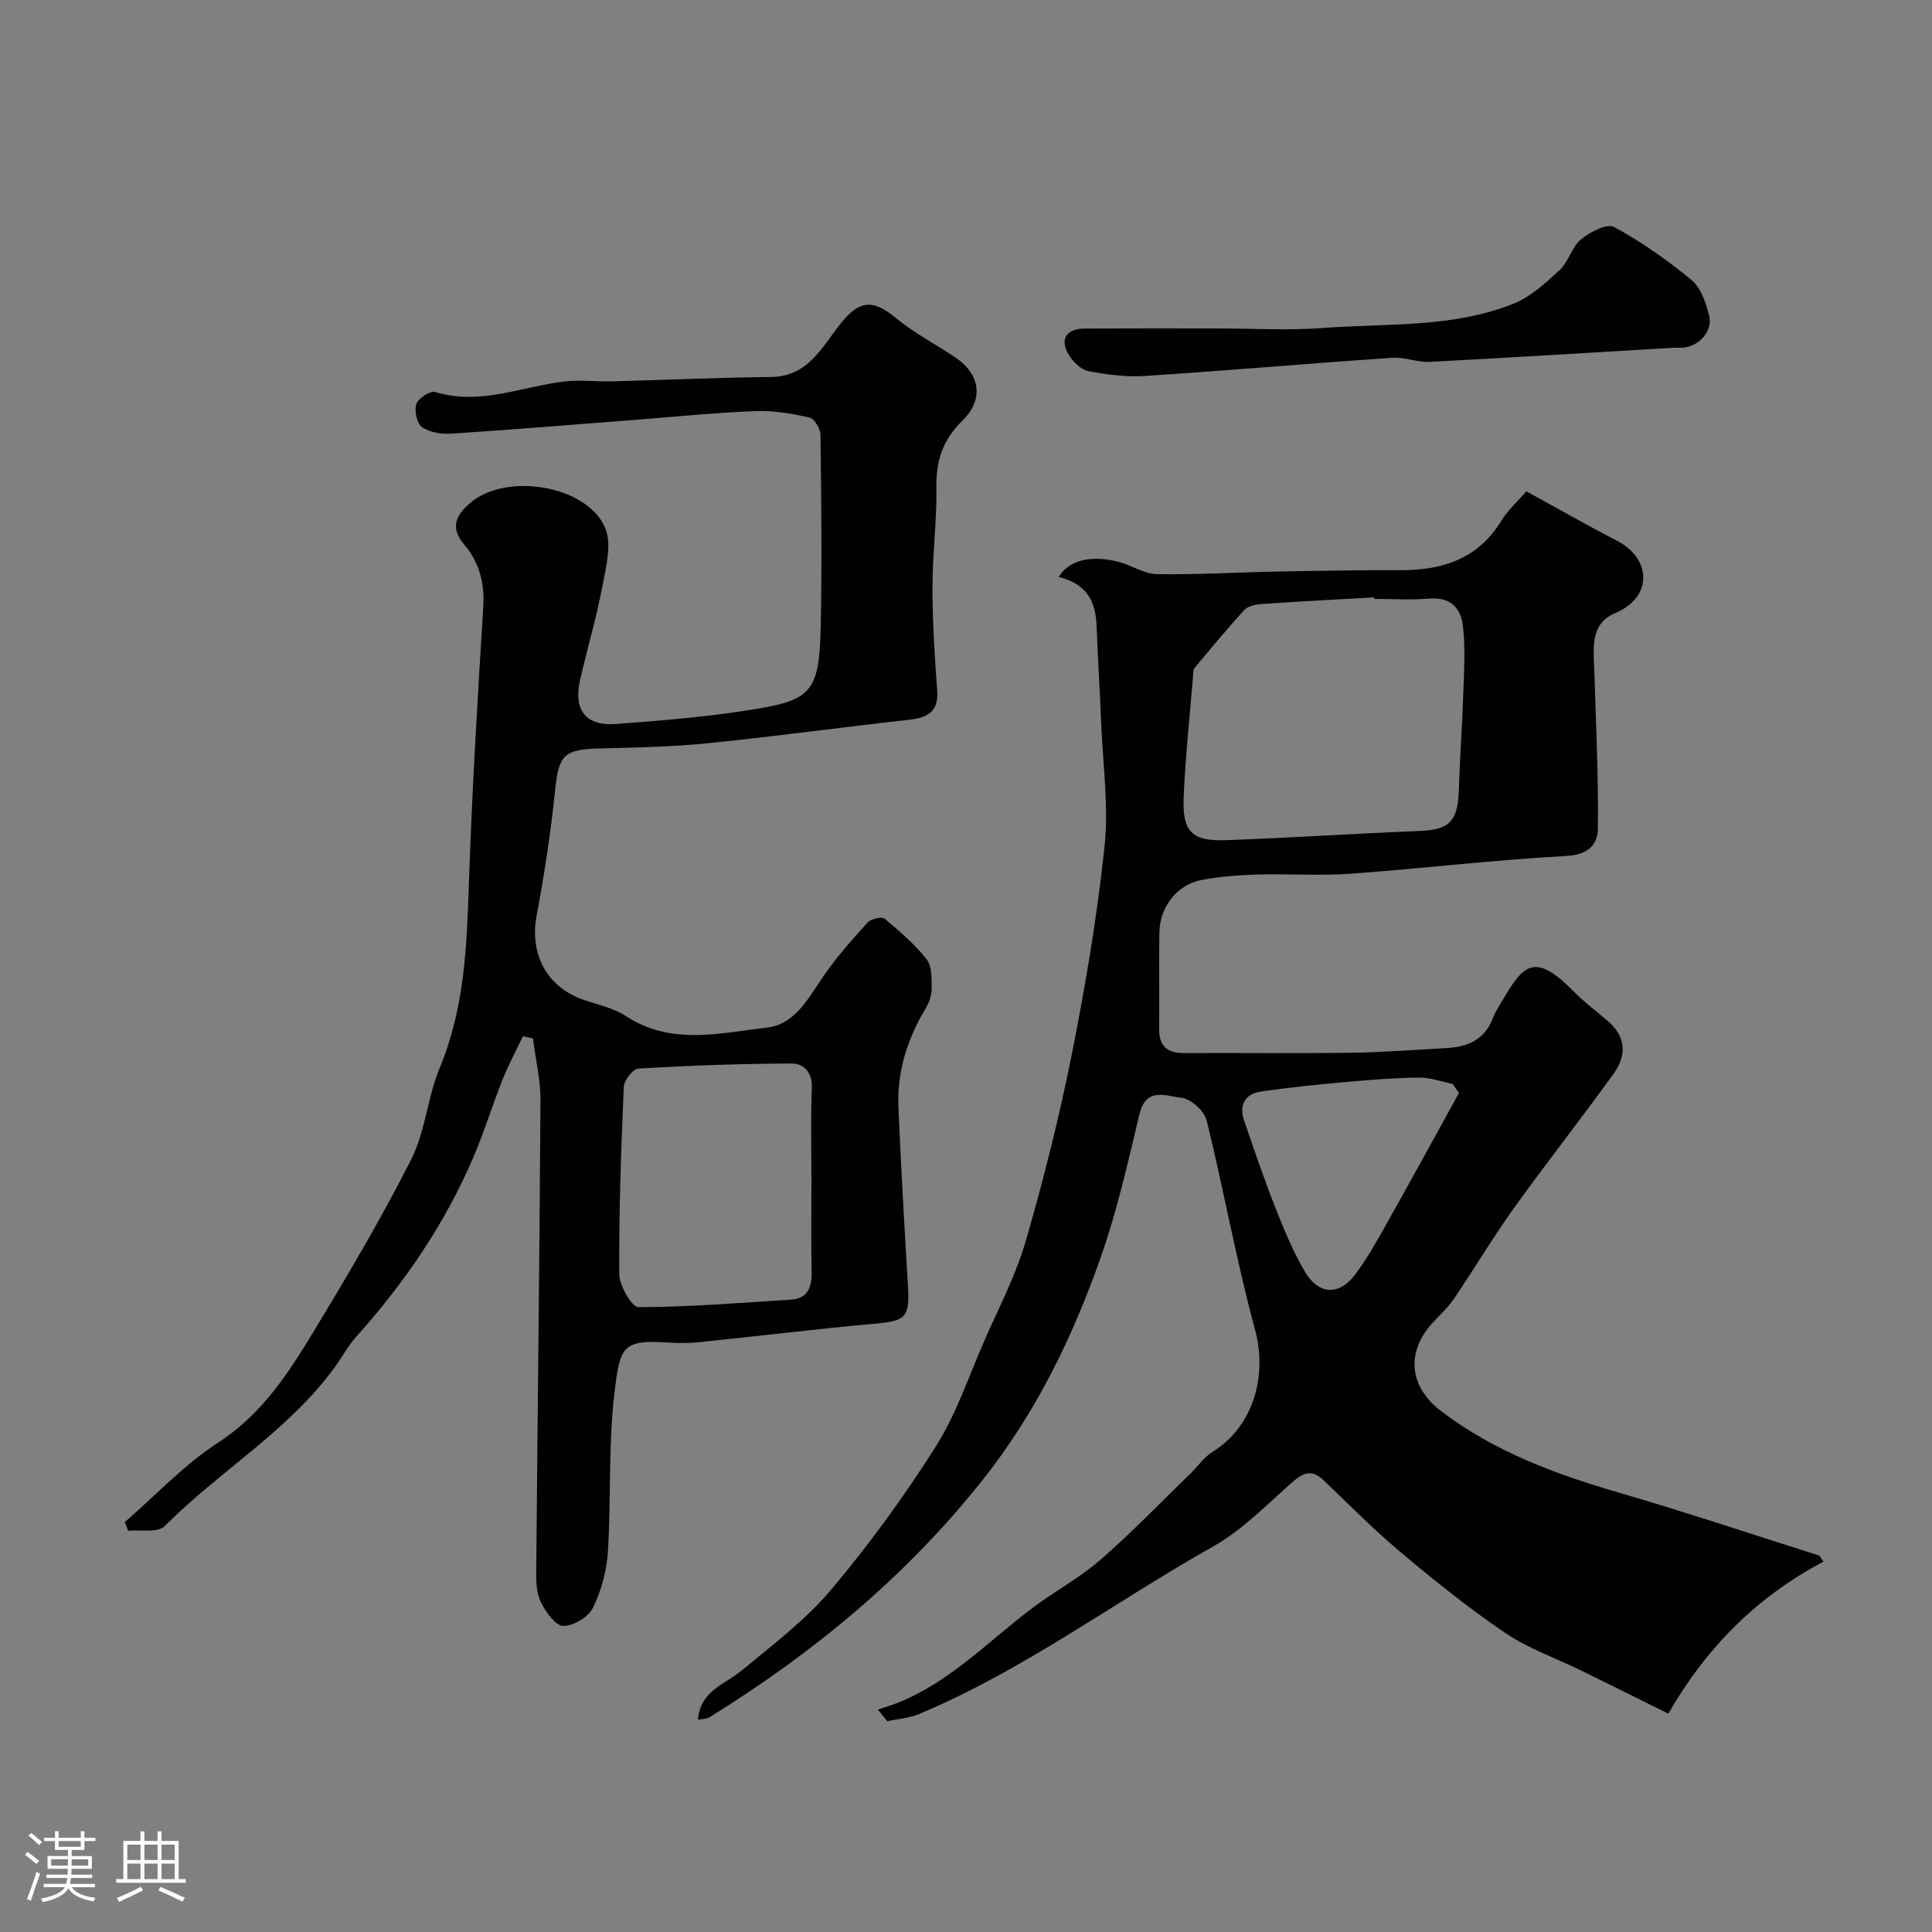
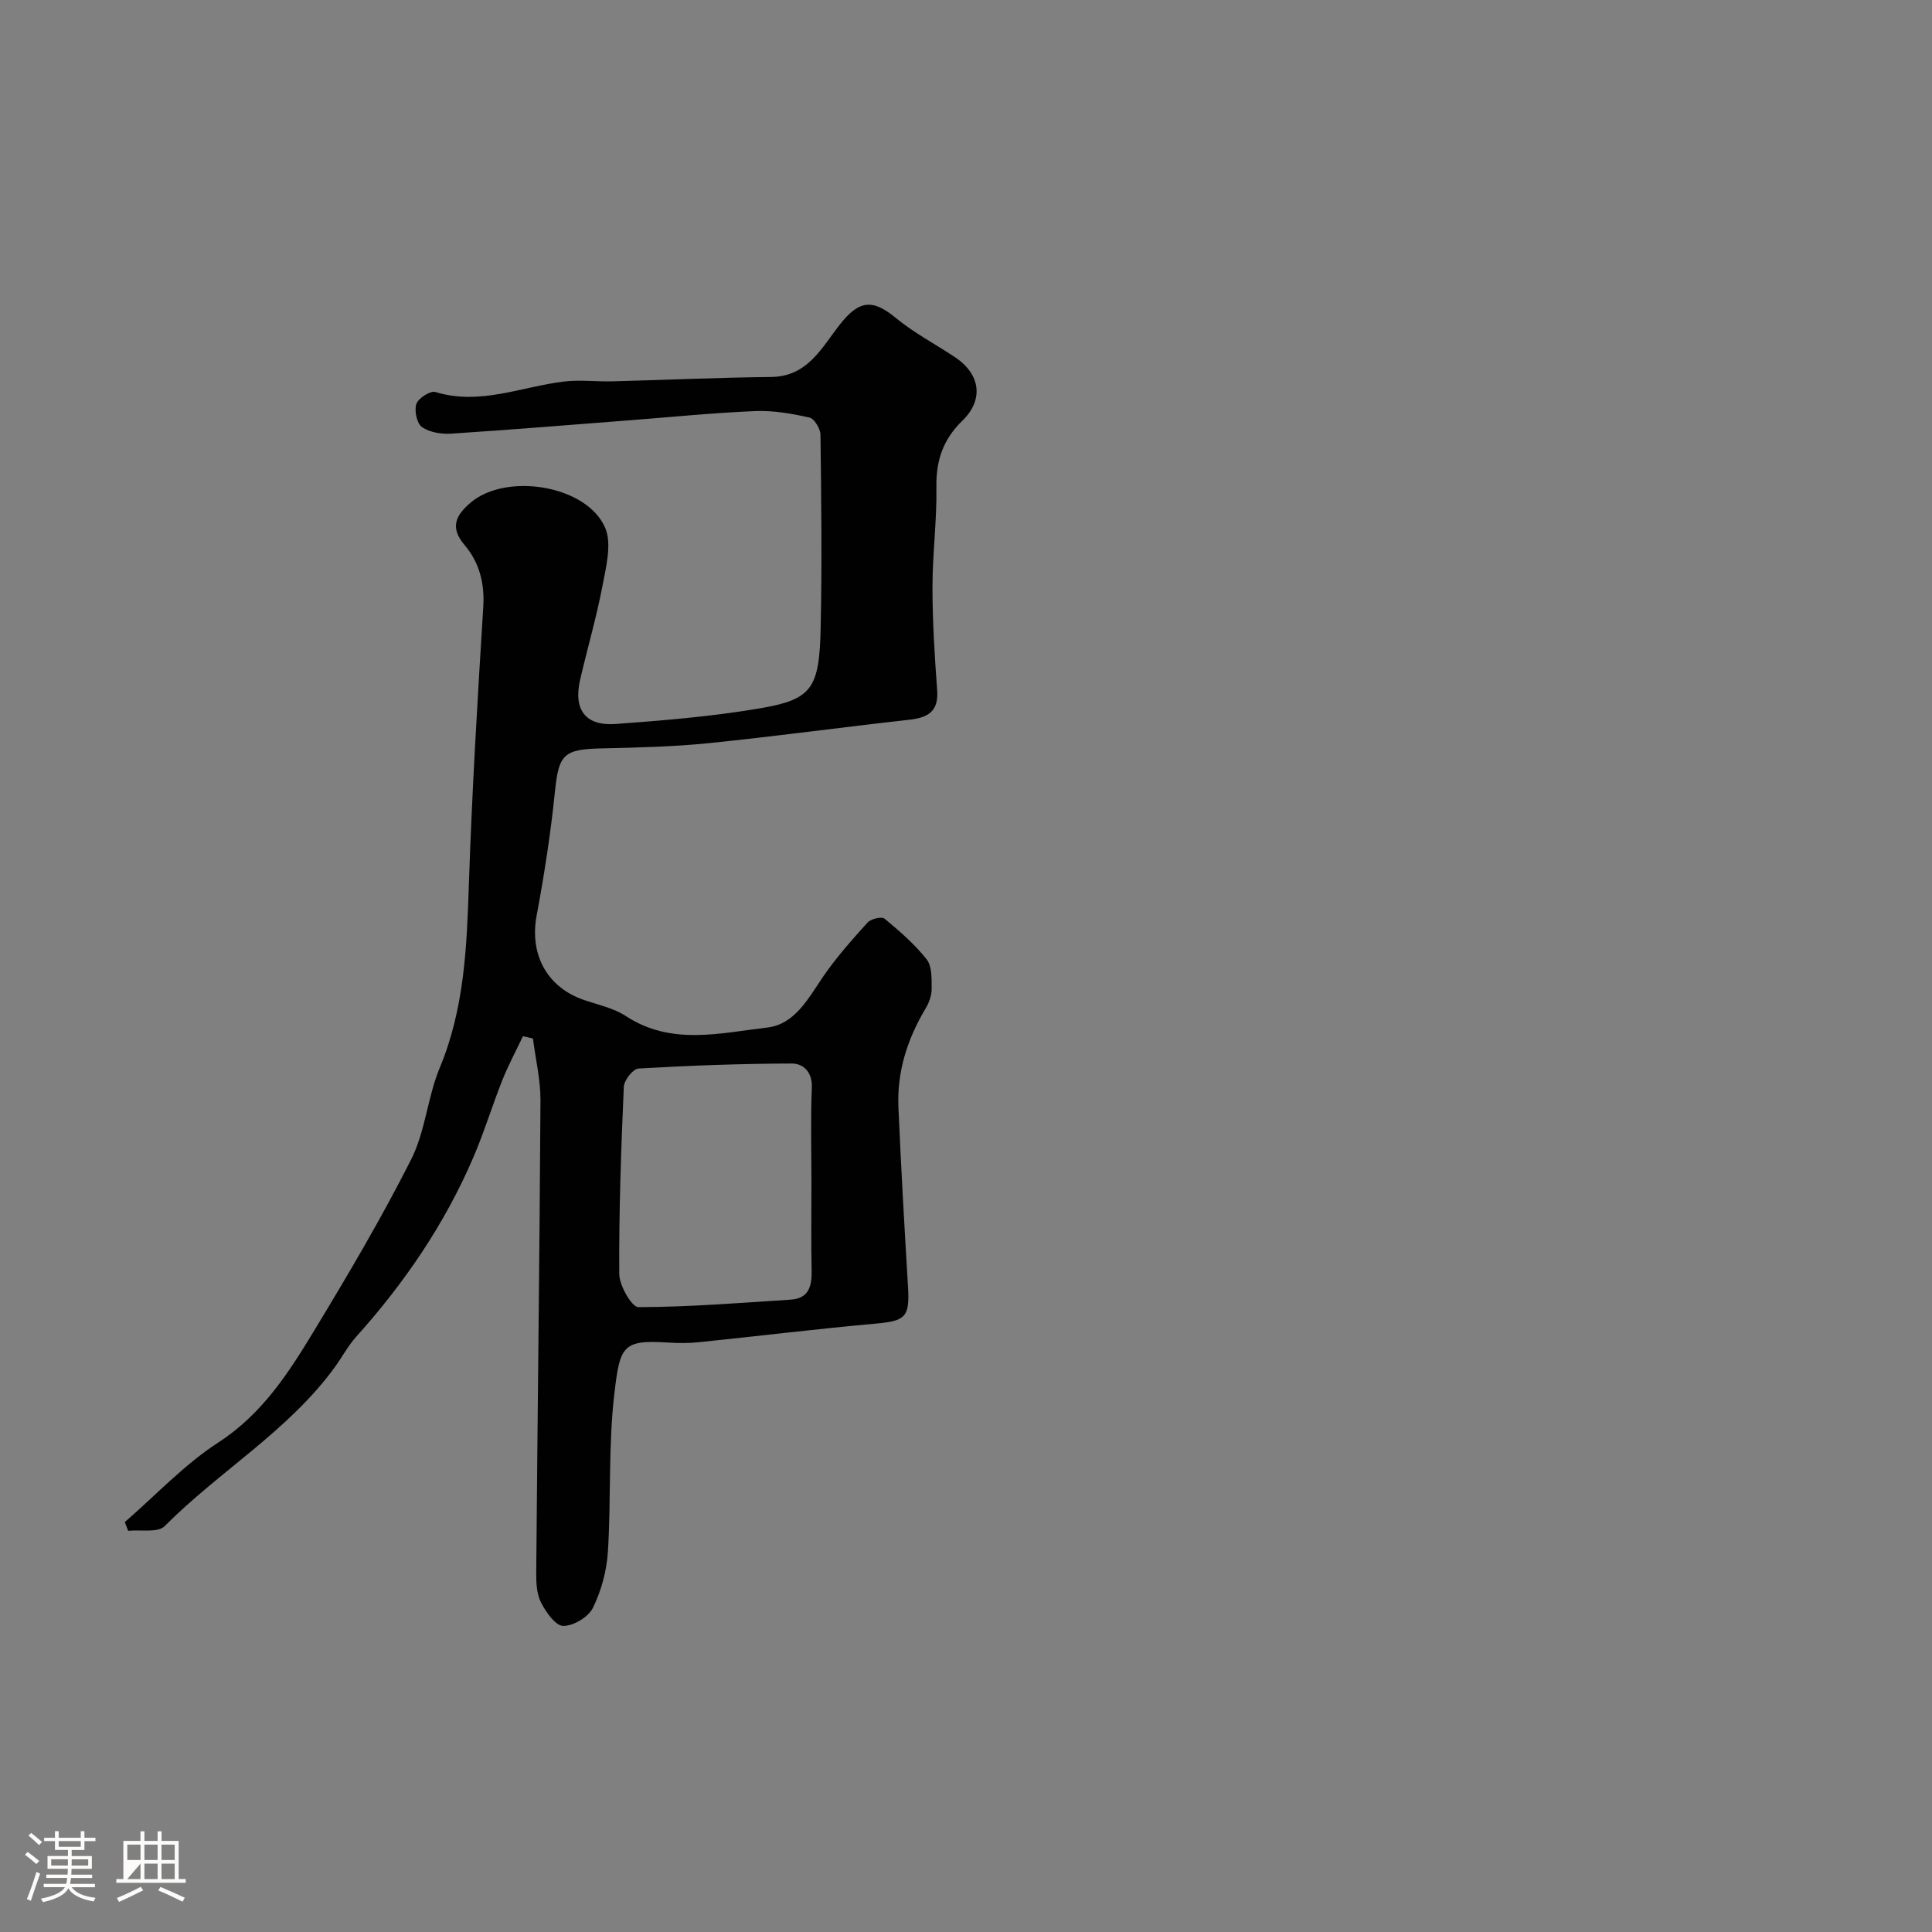
<svg xmlns="http://www.w3.org/2000/svg" enable-background="new 0 0 400 400" viewBox="0 0 400 400">
  <rect x="0" y="0" width="400" height="400" fill="#808080" stroke="none" />
  <path d="m5.17 384 .55-.58c.85.61 1.65 1.24 2.4 1.87l-.59.64c-.83-.73-1.62-1.38-2.36-1.93m1.22 9.53-.82-.34c.71-1.76 1.37-3.64 1.98-5.63.24.13.5.25.76.36-.6 1.67-1.24 3.54-1.92 5.61m-.5-13.5.57-.54c.56.44 1.31 1.06 2.26 1.87l-.64.64c-.68-.66-1.41-1.32-2.19-1.97m3.25.46h2.24v-1.36h.77v1.36h4.57v-1.36h.76v1.36h2.28v.69h-2.28v1.84h-2.64v1.26h4.18v2.64h-4.21c0 .45-.02.86-.05 1.21h4.32v.69h-4.38c-.04.34-.1.75-.19 1.22h5.15v.69h-4.82c.87 1.19 2.51 1.92 4.93 2.19-.17.31-.3.57-.37.76-2.77-.49-4.52-1.41-5.26-2.76-.56 1.26-2.3 2.23-5.24 2.9-.12-.24-.26-.48-.43-.72 2.73-.55 4.38-1.34 4.96-2.38h-4.38v-.69h4.65c.1-.38.17-.79.21-1.22h-4.32v-.69h4.4c.03-.34.05-.75.05-1.21h-4.2v-2.64h4.23v-1.26h-2.69v-1.84h-2.24zm1.46 4.46v1.29h3.45c.01-.4.02-.57.01-.53v-.32-.45h-3.46zm1.55-2.59h4.57v-1.19h-4.57zm6.11 2.59h-3.42v.77c-.01.19-.01.37-.02.53h3.44v-1.29z" fill="#fcfbfa" />
-   <path d="m32.63 379.16h.82v1.98h3.54v7.89h1.46v.78h-14.37v-.78h1.46v-7.89h3.54v-1.98h.82v1.98h2.73zm-3.49 11.48.5.73c-1.61.82-3.28 1.63-5 2.41-.13-.27-.28-.55-.44-.82 1.75-.72 3.4-1.49 4.94-2.32m-2.78-5.55h2.73v-3.18h-2.73zm0 3.95h2.73v-3.2h-2.73zm3.54-3.95h2.73v-3.18h-2.73zm0 3.95h2.73v-3.2h-2.73zm7.89 4.68c-1.84-.92-3.51-1.7-5.02-2.32l.45-.73c1.89.8 3.57 1.55 5.04 2.23zm-1.62-11.81h-2.73v3.18h2.73zm-2.73 7.13h2.73v-3.2h-2.73z" fill="#fcfbfa" />
+   <path d="m32.63 379.16h.82v1.98h3.54v7.89h1.46v.78h-14.37v-.78h1.46v-7.89h3.54v-1.98h.82v1.98h2.73zm-3.49 11.48.5.73c-1.61.82-3.28 1.63-5 2.41-.13-.27-.28-.55-.44-.82 1.75-.72 3.4-1.49 4.94-2.32m-2.78-5.55h2.73v-3.18h-2.73zm0 3.95h2.73v-3.2zm3.54-3.95h2.73v-3.18h-2.73zm0 3.95h2.73v-3.2h-2.73zm7.89 4.68c-1.84-.92-3.51-1.7-5.02-2.32l.45-.73c1.89.8 3.57 1.55 5.04 2.23zm-1.62-11.81h-2.73v3.18h2.73zm-2.73 7.13h2.73v-3.2h-2.73z" fill="#fcfbfa" />
  <g fill="#010102">
-     <path d="m377.54 323.31c-13.65 7.21-24.11 17.57-32.13 31.48-6.24-3.09-12.15-6.04-18.08-8.94-5.24-2.57-10.9-4.52-15.68-7.76-7.56-5.12-14.72-10.9-21.72-16.77-5.57-4.67-10.69-9.89-15.96-14.91-2.36-2.25-4.14-1.52-6.38.44-5.3 4.65-10.34 9.91-16.39 13.31-20.38 11.46-39.22 25.63-60.93 34.72-2.04.85-4.37 1-6.56 1.48-.65-.8-1.31-1.6-1.96-2.4 1.4-.48 2.82-.89 4.19-1.44 10.7-4.3 18.58-12.59 27.52-19.39 4.67-3.55 9.96-6.36 14.37-10.19 6.49-5.63 12.45-11.86 18.63-17.85 1.55-1.51 2.84-3.42 4.63-4.53 8.4-5.21 11.37-15.69 8.73-25.38-3.89-14.26-6.45-28.87-10-43.23-.48-1.95-3.26-4.45-5.2-4.66-3-.32-7.34-2.38-8.7 3.36-2.38 9.96-4.63 20.01-8.02 29.64-5.83 16.58-13.38 32.19-24.54 46.23-15.87 19.96-35.01 35.73-56.48 49.03-.61.38-1.5.32-2.37.49.47-5.99 5.55-7.28 9.05-10.18 6.39-5.3 13.17-10.4 18.48-16.69 7.88-9.34 15.13-19.31 21.67-29.63 4.27-6.75 6.86-14.57 10.09-21.96 2.97-6.8 6.48-13.46 8.54-20.54 3.71-12.78 6.97-25.73 9.57-38.79 2.83-14.24 5.26-28.62 6.78-43.05.88-8.3-.35-16.84-.69-25.26-.27-6.77-.71-13.53-.96-20.3-.21-5.75-2.51-8.85-7.84-10.19 2.04-3.44 6.68-4.65 12.52-3.08 2.65.72 5.21 2.46 7.83 2.5 8.3.13 16.61-.38 24.91-.54 8.48-.16 16.96-.3 25.44-.28 8.71.03 16.09-2.29 20.93-10.23 1.37-2.24 3.43-4.06 5.19-6.1 6.7 3.67 12.65 7.08 18.74 10.22 7.24 3.74 7.39 11.72-.23 14.94-5.58 2.35-4.57 7.37-4.39 13.44.31 10.43.82 20.87.68 31.3-.04 3.23-2 5.35-6.42 5.59-14.93.81-29.8 2.6-44.71 3.68-6.47.47-12.99-.01-19.49.17-3.76.11-7.56.42-11.26 1.09-5.16.93-8.8 5.49-8.9 10.89-.12 6.66.02 13.33-.05 19.99-.04 3.62 1.74 5.02 5.22 5 11.5-.06 23 .09 34.49-.07 6.6-.09 13.2-.61 19.8-.97 4.32-.23 7.85-1.7 9.54-6.1.41-1.06 1-2.07 1.59-3.05 4.64-7.84 6.75-11.14 15.18-2.58 2.19 2.22 4.7 4.11 7.08 6.14 3.81 3.25 3.89 7.16 1.21 10.88-6.78 9.41-13.97 18.52-20.73 27.95-4.36 6.08-8.19 12.55-12.4 18.75-1.29 1.89-3.08 3.44-4.61 5.17-5.4 6.14-4.42 13.11 2.01 18.01 11.09 8.45 23.79 13.08 36.99 16.93 13.85 4.04 27.53 8.62 41.29 12.97.28.41.58.83.89 1.25zm-93.04-199.31c-.01-.11-.01-.21-.02-.32-7.75.44-15.49.84-23.23 1.37-1.25.09-2.85.4-3.61 1.23-3.6 3.91-6.97 8.02-10.38 12.1-.27.32-.2.96-.24 1.45-.68 8.35-1.58 16.69-1.95 25.05-.32 7.35 1.64 9.33 8.82 9.07 13.35-.49 26.69-1.37 40.04-1.91 6.12-.25 7.89-1.97 8.1-8.35.23-7.11.75-14.22.98-21.33.14-4.33.38-8.73-.16-13-.45-3.53-2.65-5.79-6.87-5.43-3.81.32-7.66.07-11.48.07zm17.57 102.28c-.45-.62-.89-1.25-1.34-1.87-2.32-.47-4.64-1.34-6.95-1.31-5.1.06-10.2.47-15.28.93-5.85.53-11.71 1.11-17.52 1.99-3.43.52-4.45 2.97-3.35 6.15 2.07 5.99 4.1 11.99 6.43 17.88 1.78 4.52 3.65 9.07 6.1 13.23 2.87 4.88 7.15 5 10.49.5 2.42-3.26 4.43-6.84 6.42-10.39 5.06-9 10.01-18.07 15-27.11z" />
    <path d="m25.84 315.13c6.42-5.57 12.33-11.93 19.39-16.5 9.11-5.91 14.57-14.47 19.88-23.24 7.01-11.58 13.92-23.27 20.02-35.35 2.95-5.83 3.38-12.89 5.92-18.98 5.12-12.29 5.6-25.11 6.03-38.11.64-19.14 1.8-38.27 2.98-57.39.3-4.9-.87-9.19-3.9-12.75-3.12-3.66-1.7-6.18 1.21-8.69 7.37-6.36 24.1-3.69 27.91 5.13 1.44 3.33.21 8.06-.54 12.02-1.24 6.54-3.13 12.96-4.63 19.45-1.43 6.22 1.08 9.64 7.41 9.17 9.97-.73 19.99-1.56 29.83-3.24 10.78-1.84 12.29-4.09 12.56-16.67.29-13.32.13-26.66-.04-39.98-.02-1.24-1.27-3.32-2.28-3.55-3.66-.82-7.47-1.49-11.2-1.34-8.54.35-17.06 1.21-25.59 1.87-12.45.96-24.9 1.99-37.37 2.8-2.03.13-4.48-.25-6.06-1.36-1.07-.74-1.63-3.4-1.17-4.78.41-1.19 2.89-2.8 3.93-2.48 9.25 2.83 17.81-1.11 26.66-2.17 3.31-.39 6.71.05 10.07-.04 10.92-.28 21.84-.79 32.77-.9 7.59-.08 10.48-6.05 14.22-10.82 4-5.1 6.78-5.39 11.61-1.41 3.75 3.09 8.15 5.4 12.23 8.11 5.28 3.5 6.07 8.78 1.56 13.17-3.98 3.87-5.47 8.21-5.38 13.72.12 6.92-.82 13.86-.81 20.8 0 7.1.45 14.21.97 21.29.33 4.43-1.94 5.68-5.8 6.11-13.84 1.54-27.63 3.43-41.48 4.84-7.39.75-14.85.92-22.29 1.09-7.83.18-8.78 1.29-9.57 8.98-.88 8.59-2.2 17.16-3.79 25.65-1.49 8 2.11 14.82 9.82 17.46 2.92 1 6.11 1.66 8.63 3.31 9.4 6.18 19.51 3.53 29.31 2.39 5.73-.67 8.5-6.07 11.59-10.58 2.72-3.96 5.95-7.6 9.18-11.17.69-.76 2.92-1.28 3.51-.79 3.11 2.58 6.23 5.27 8.72 8.43 1.12 1.43 1.02 4.01 1.03 6.07.01 1.36-.52 2.86-1.23 4.05-3.79 6.33-5.97 13.11-5.65 20.5.53 12.37 1.24 24.73 1.98 37.09.38 6.36-.48 7.14-6.68 7.7-12.25 1.1-24.46 2.6-36.7 3.86-2.14.22-4.34.19-6.49.05-9.28-.59-9.77.85-10.92 10.55-1.28 10.82-.66 21.85-1.34 32.76-.25 3.95-1.36 8.07-3.1 11.62-.94 1.91-4.04 3.77-6.15 3.75-1.59-.02-3.57-2.84-4.59-4.83-.91-1.78-1.02-4.11-1-6.2.27-32.59.69-65.18.88-97.78.02-4.27-1.02-8.55-1.56-12.82-.69-.15-1.38-.31-2.07-.46-1.44 3.03-3.03 6-4.27 9.1-2.1 5.29-3.76 10.76-6 15.98-5.91 13.77-14.24 25.99-24.24 37.12-1.73 1.93-2.96 4.29-4.5 6.4-9.62 13.17-23.85 21.44-35.17 32.83-1.41 1.42-4.98.7-7.55.97-.22-.57-.46-1.19-.7-1.81zm142.16-70.43c0-6.49-.19-12.99.08-19.47.14-3.3-1.76-5.05-4.17-5.04-10.58.03-21.17.42-31.73 1.04-1.13.07-2.97 2.43-3.03 3.79-.56 12.91-1.02 25.83-.94 38.74.02 2.41 2.59 6.87 3.97 6.87 10.5-.02 21-.88 31.5-1.55 3.69-.23 4.42-2.68 4.36-5.91-.13-6.16-.04-12.32-.04-18.47z" />
-     <path d="m252.05 68c7.33 0 14.69.45 21.97-.1 13.19-.98 26.73.02 39.32-5.02 3.57-1.43 6.68-4.3 9.57-6.97 1.85-1.72 2.5-4.77 4.41-6.35 1.85-1.52 5.4-3.36 6.86-2.57 5.69 3.1 11.08 6.89 16.08 11.03 1.92 1.59 2.92 4.68 3.59 7.28.84 3.26-2.09 6.46-5.5 6.69-.66.04-1.33-.03-2 .01-16.77.99-33.54 2.05-50.32 2.92-2.57.13-5.22-1.03-7.78-.85-17.06 1.17-34.1 2.65-51.16 3.77-3.88.25-7.88-.26-11.71-.99-1.53-.29-3.16-1.89-4.05-3.32-2.02-3.24-.61-5.49 3.24-5.51 9.16-.05 18.32-.02 27.48-.02z" />
  </g>
</svg>